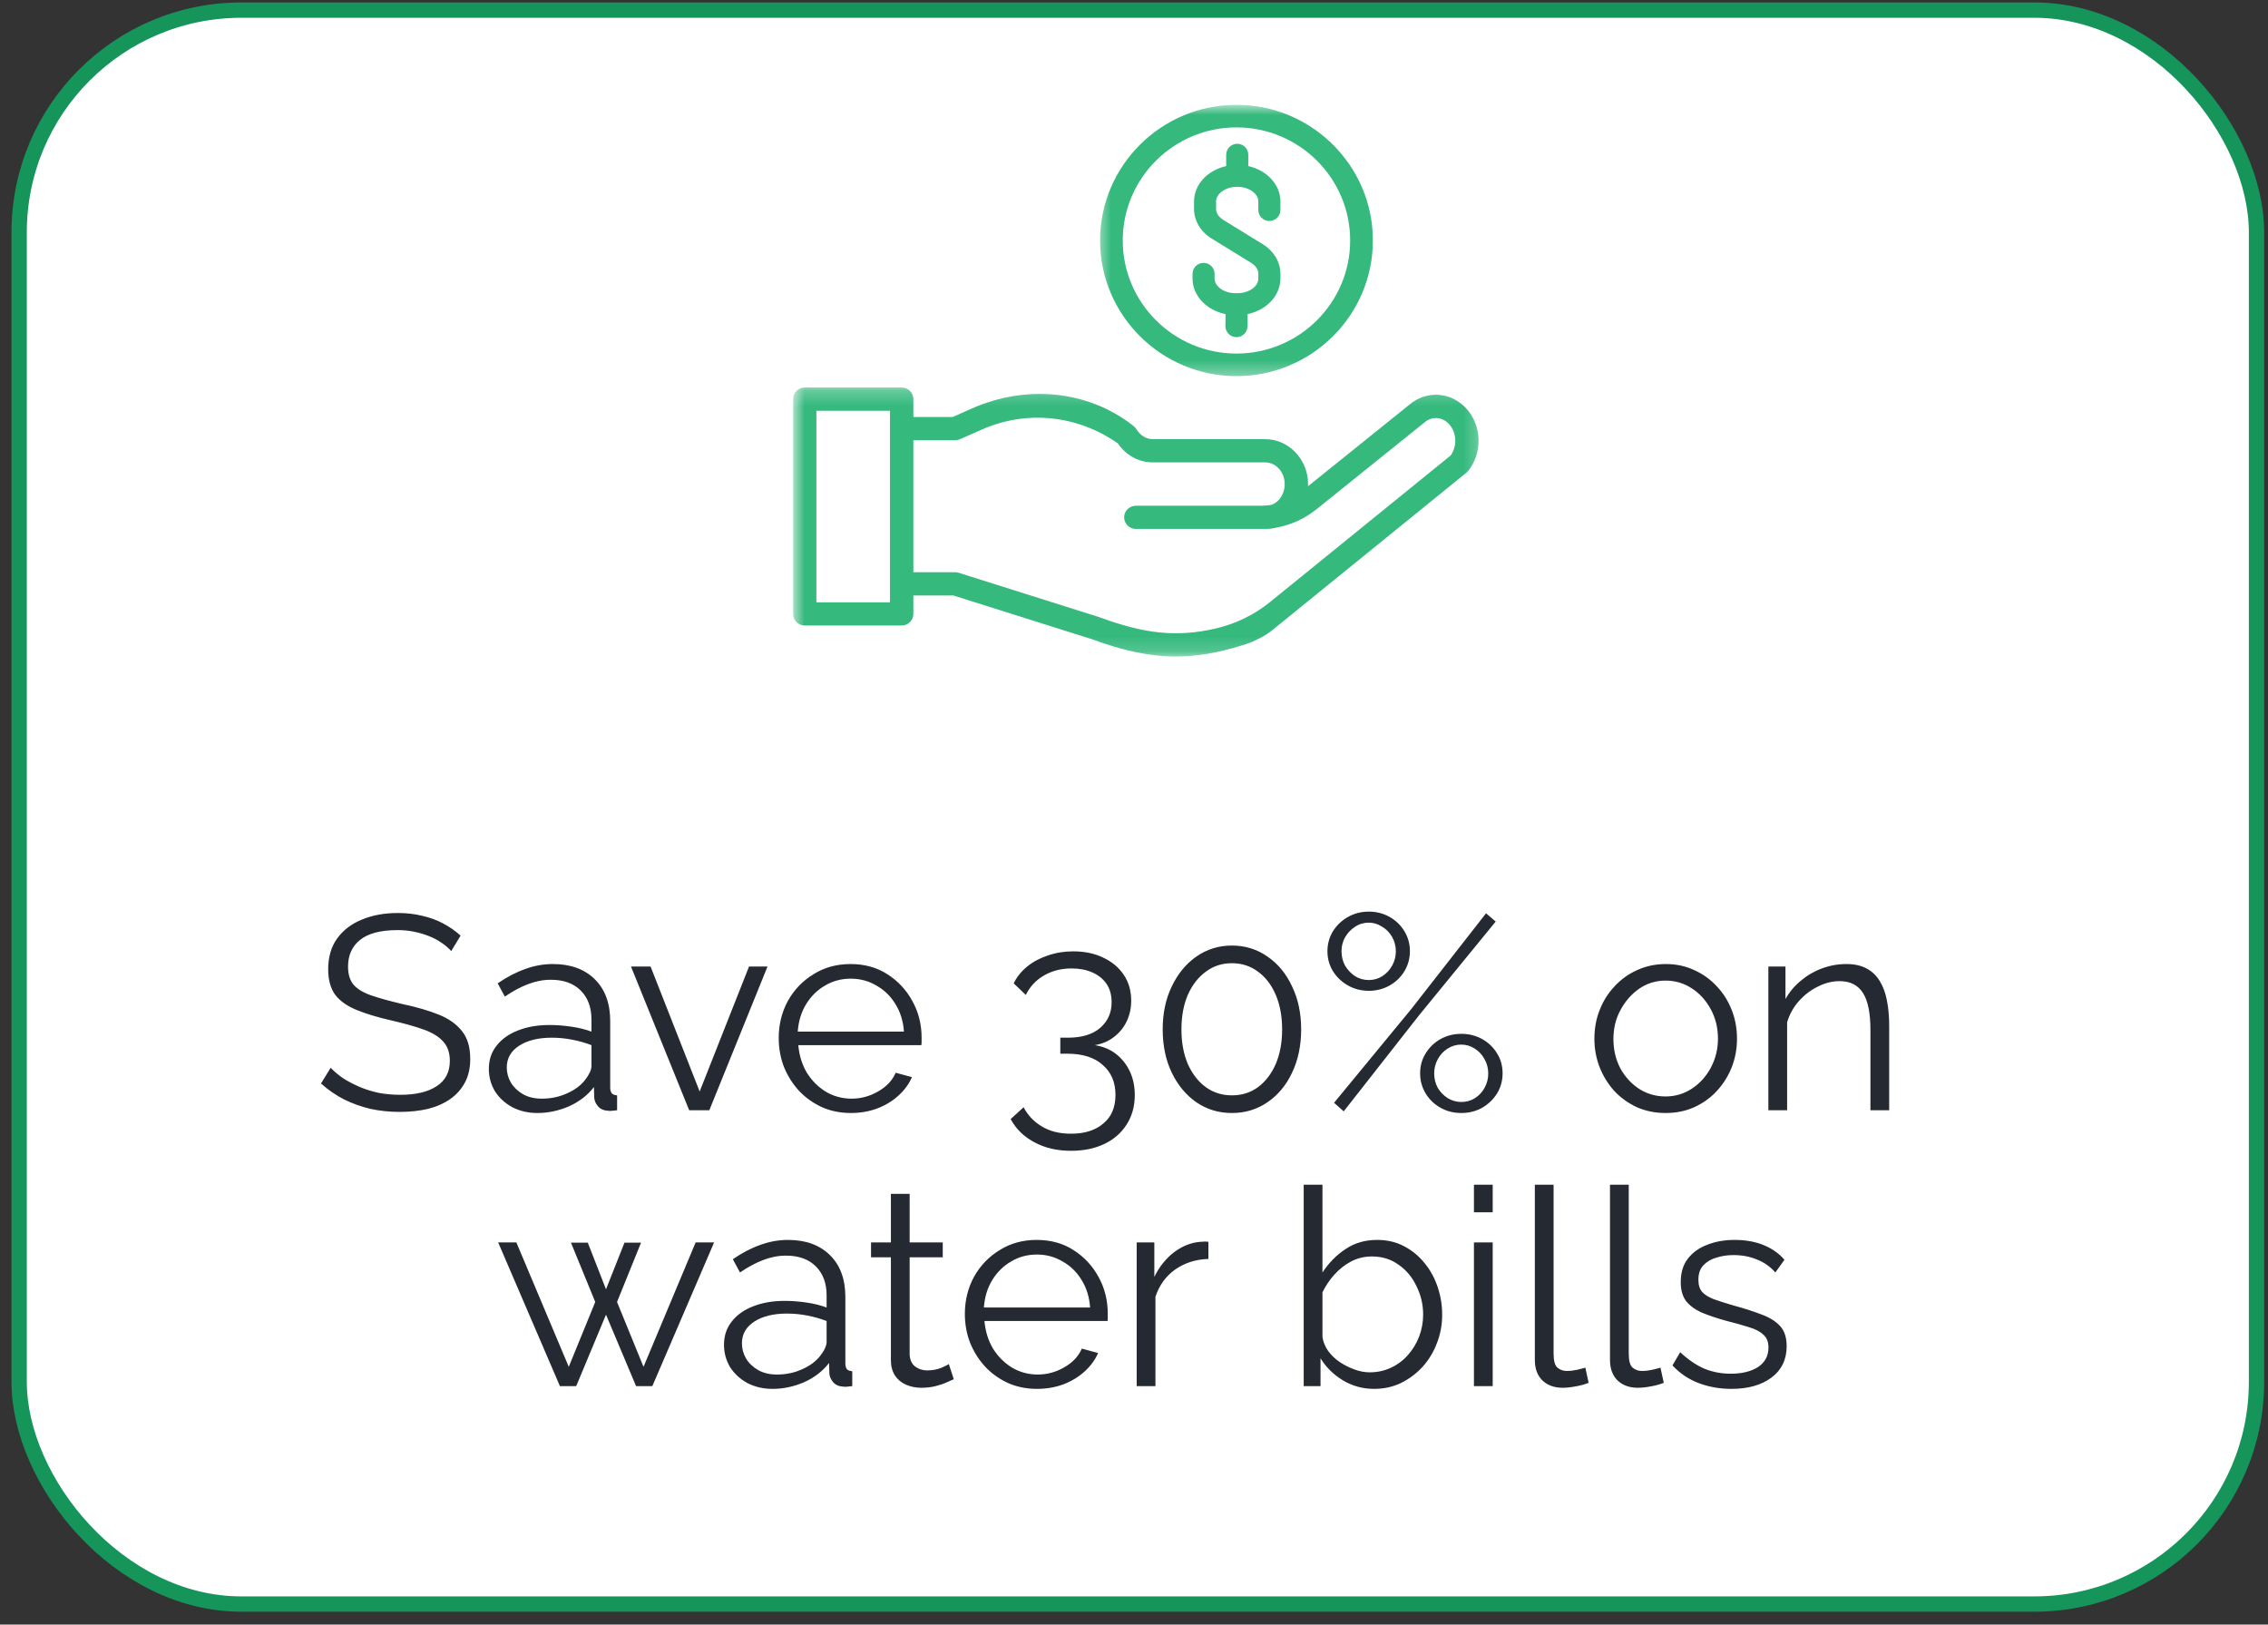
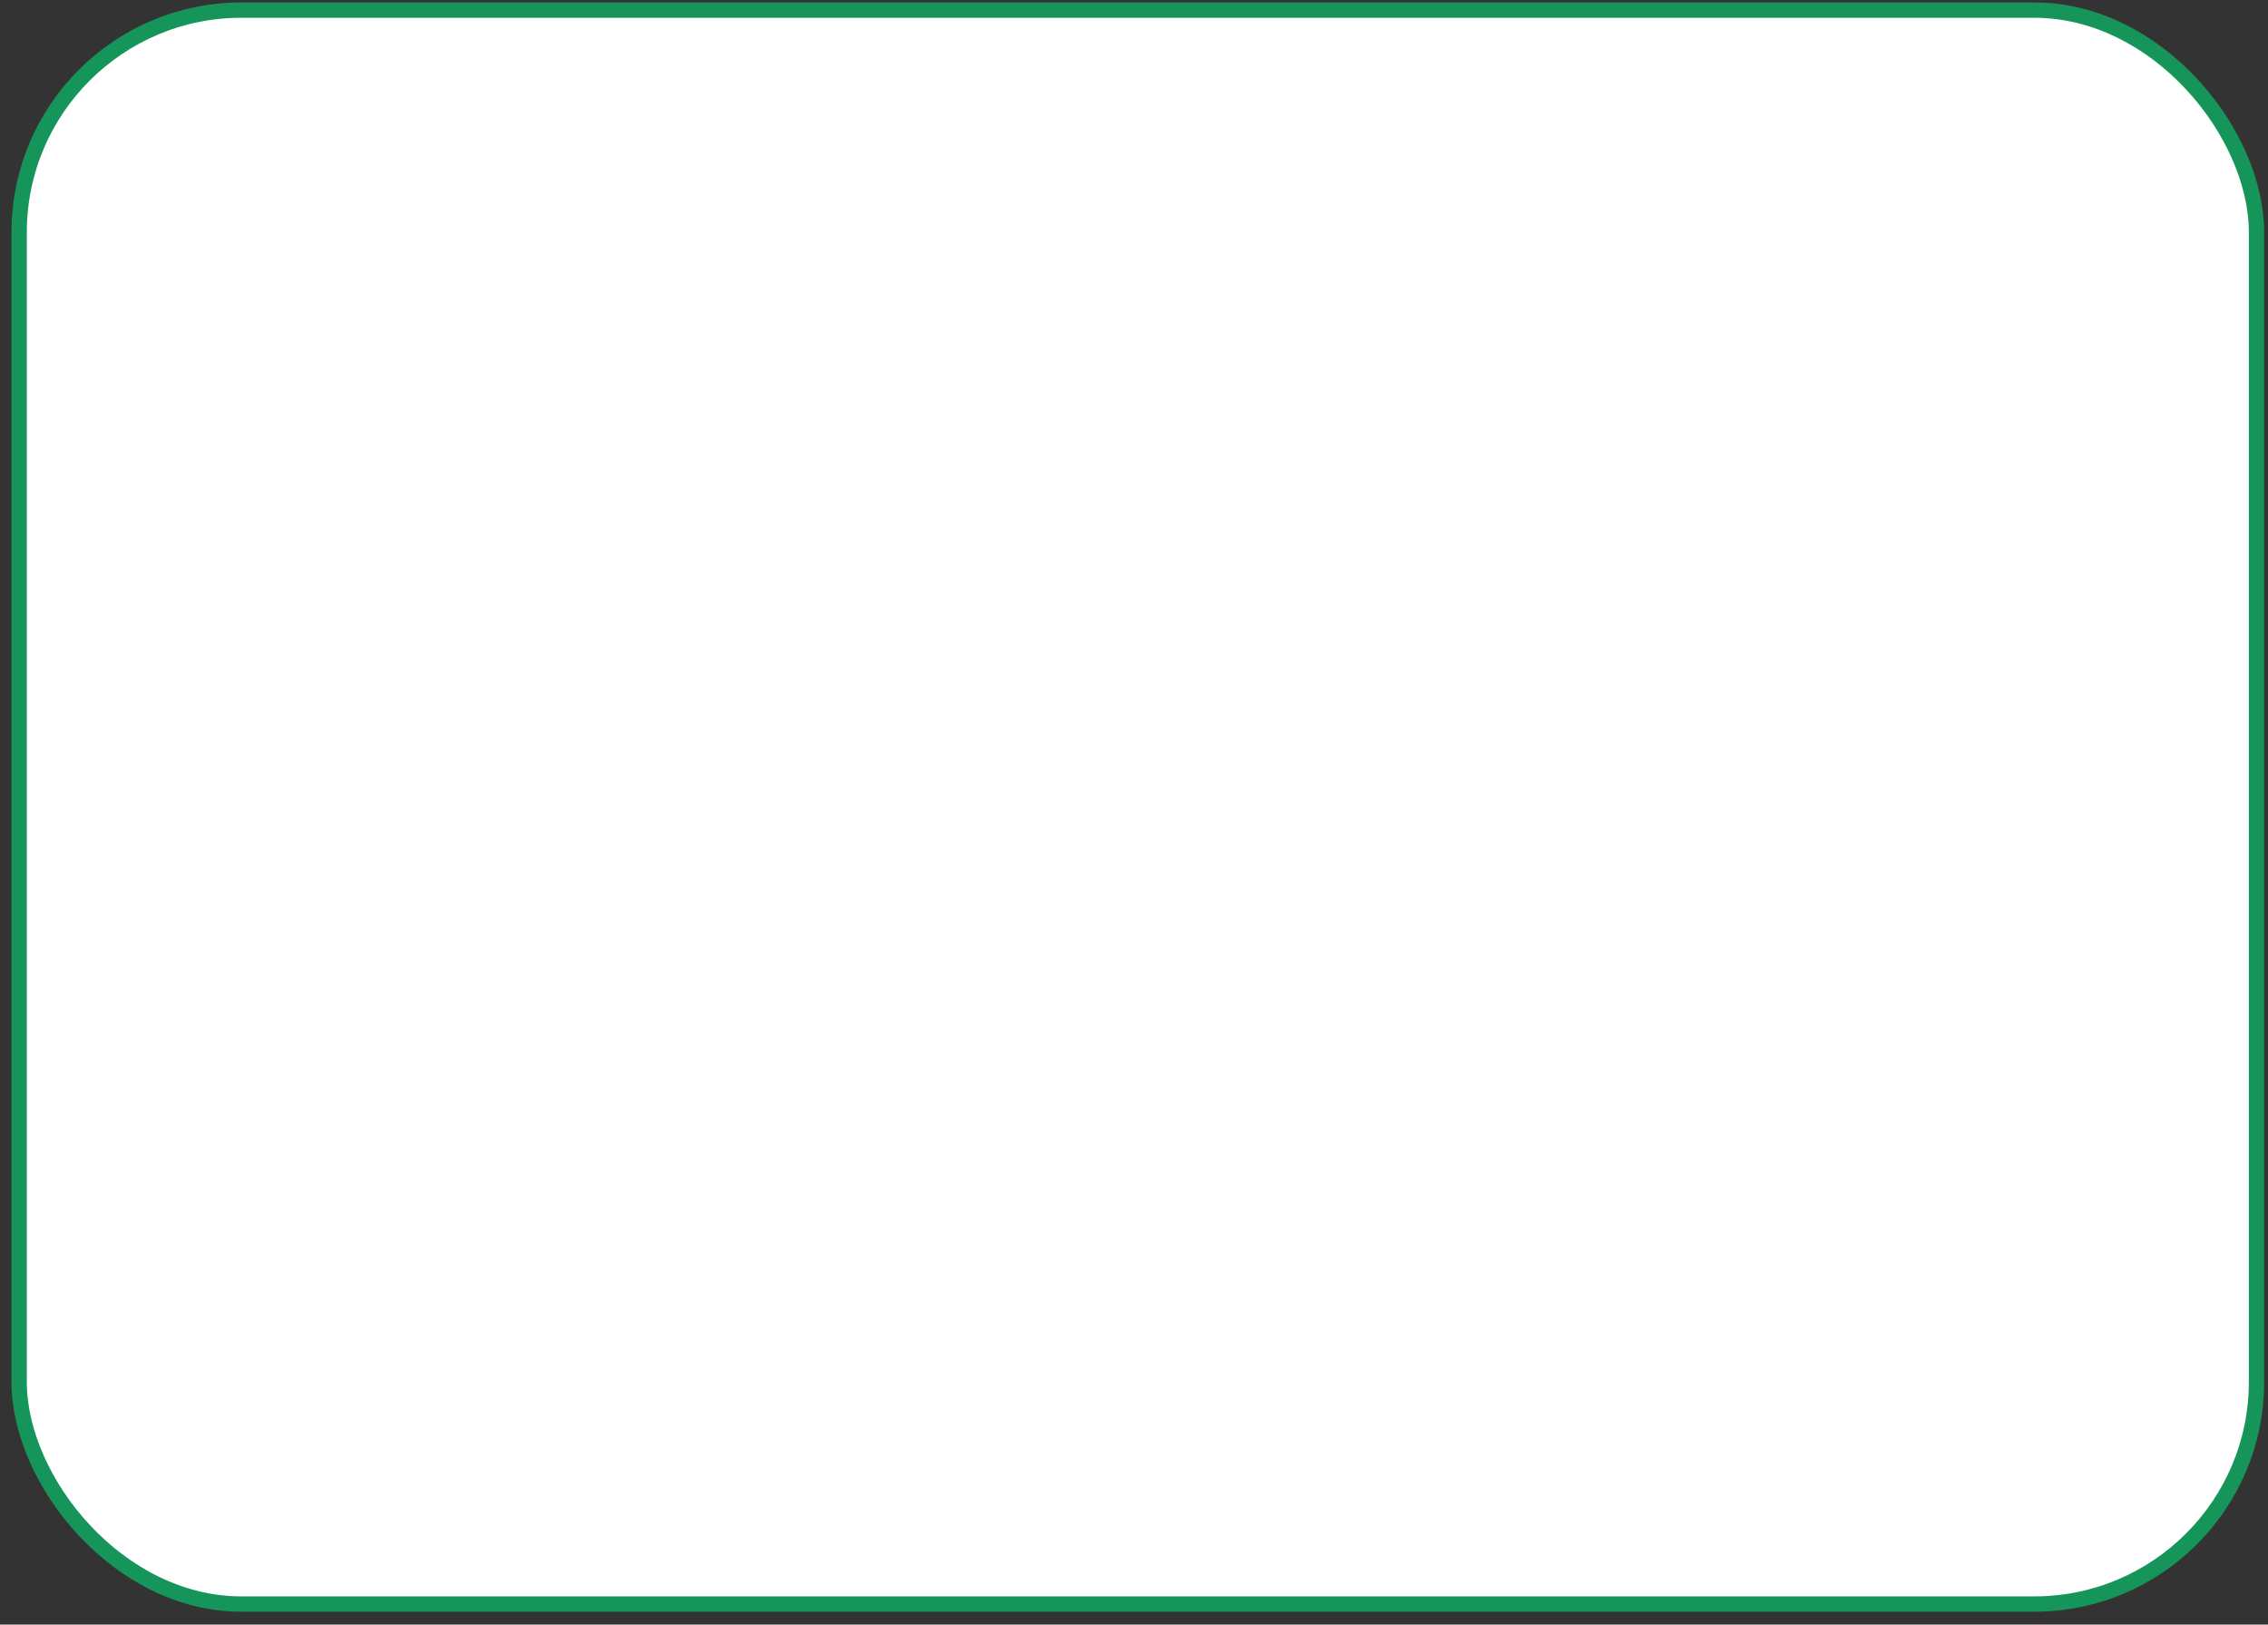
<svg xmlns="http://www.w3.org/2000/svg" width="148" height="106" viewBox="0 0 148 106" fill="none">
  <rect x="0" y="0" width="148" height="106" fill="#333333" stroke="none" />
  <rect x="1.25" y="0.66" width="146" height="104" rx="14.5" fill="white" stroke="#16955B" />
-   <path d="M29.444 62.055C29.264 61.851 29.054 61.671 28.814 61.515C28.574 61.347 28.304 61.203 28.004 61.083C27.704 60.963 27.38 60.867 27.032 60.795C26.696 60.723 26.336 60.687 25.952 60.687C24.836 60.687 24.014 60.903 23.486 61.335C22.97 61.755 22.712 62.331 22.712 63.063C22.712 63.567 22.832 63.963 23.072 64.251C23.324 64.539 23.714 64.773 24.242 64.953C24.77 65.133 25.442 65.319 26.258 65.511C27.17 65.703 27.956 65.931 28.616 66.195C29.276 66.459 29.786 66.819 30.146 67.275C30.506 67.719 30.686 68.325 30.686 69.093C30.686 69.681 30.572 70.191 30.344 70.623C30.116 71.055 29.798 71.415 29.39 71.703C28.982 71.991 28.496 72.207 27.932 72.351C27.368 72.483 26.75 72.549 26.078 72.549C25.418 72.549 24.782 72.483 24.17 72.351C23.57 72.207 23 72.003 22.46 71.739C21.92 71.463 21.416 71.115 20.948 70.695L21.578 69.669C21.806 69.909 22.076 70.137 22.388 70.353C22.712 70.557 23.066 70.743 23.45 70.911C23.846 71.079 24.266 71.211 24.71 71.307C25.166 71.391 25.634 71.433 26.114 71.433C27.134 71.433 27.926 71.247 28.49 70.875C29.066 70.503 29.354 69.951 29.354 69.219C29.354 68.691 29.21 68.271 28.922 67.959C28.634 67.635 28.202 67.371 27.626 67.167C27.05 66.963 26.342 66.765 25.502 66.573C24.614 66.369 23.864 66.141 23.252 65.889C22.64 65.637 22.178 65.307 21.866 64.899C21.566 64.479 21.416 63.927 21.416 63.243C21.416 62.451 21.608 61.785 21.992 61.245C22.388 60.693 22.928 60.279 23.612 60.003C24.296 59.715 25.082 59.571 25.97 59.571C26.534 59.571 27.056 59.631 27.536 59.751C28.028 59.859 28.478 60.021 28.886 60.237C29.306 60.453 29.696 60.723 30.056 61.047L29.444 62.055ZM31.9 69.741C31.9 69.153 32.068 68.649 32.404 68.229C32.74 67.797 33.202 67.467 33.79 67.239C34.39 66.999 35.08 66.879 35.86 66.879C36.316 66.879 36.79 66.915 37.282 66.987C37.774 67.059 38.212 67.167 38.596 67.311V66.519C38.596 65.727 38.362 65.097 37.894 64.629C37.426 64.161 36.778 63.927 35.95 63.927C35.446 63.927 34.948 64.023 34.456 64.215C33.976 64.395 33.472 64.665 32.944 65.025L32.476 64.161C33.088 63.741 33.688 63.429 34.276 63.225C34.864 63.009 35.464 62.901 36.076 62.901C37.228 62.901 38.14 63.231 38.812 63.891C39.484 64.551 39.82 65.463 39.82 66.627V70.965C39.82 71.133 39.856 71.259 39.928 71.343C40 71.415 40.114 71.457 40.27 71.469V72.441C40.138 72.453 40.024 72.465 39.928 72.477C39.832 72.489 39.76 72.489 39.712 72.477C39.412 72.465 39.184 72.369 39.028 72.189C38.872 72.009 38.788 71.817 38.776 71.613L38.758 70.929C38.338 71.469 37.792 71.889 37.12 72.189C36.448 72.477 35.764 72.621 35.068 72.621C34.468 72.621 33.922 72.495 33.43 72.243C32.95 71.979 32.572 71.631 32.296 71.199C32.032 70.755 31.9 70.269 31.9 69.741ZM38.182 70.461C38.314 70.293 38.416 70.131 38.488 69.975C38.56 69.819 38.596 69.681 38.596 69.561V68.193C38.188 68.037 37.762 67.917 37.318 67.833C36.886 67.749 36.448 67.707 36.004 67.707C35.128 67.707 34.42 67.881 33.88 68.229C33.34 68.577 33.07 69.051 33.07 69.651C33.07 69.999 33.16 70.329 33.34 70.641C33.52 70.941 33.784 71.193 34.132 71.397C34.48 71.589 34.888 71.685 35.356 71.685C35.944 71.685 36.49 71.571 36.994 71.343C37.51 71.115 37.906 70.821 38.182 70.461ZM44.973 72.441L41.175 63.063H42.453L45.657 71.217L48.879 63.063H50.085L46.287 72.441H44.973ZM55.514 72.621C54.842 72.621 54.218 72.495 53.642 72.243C53.066 71.979 52.568 71.625 52.148 71.181C51.728 70.725 51.398 70.203 51.158 69.615C50.93 69.027 50.816 68.397 50.816 67.725C50.816 66.849 51.014 66.045 51.41 65.313C51.818 64.581 52.376 63.999 53.084 63.567C53.792 63.123 54.596 62.901 55.496 62.901C56.42 62.901 57.224 63.123 57.908 63.567C58.604 64.011 59.15 64.599 59.546 65.331C59.942 66.051 60.14 66.843 60.14 67.707C60.14 67.803 60.14 67.899 60.14 67.995C60.14 68.079 60.134 68.145 60.122 68.193H52.094C52.154 68.865 52.34 69.465 52.652 69.993C52.976 70.509 53.39 70.923 53.894 71.235C54.41 71.535 54.968 71.685 55.568 71.685C56.18 71.685 56.756 71.529 57.296 71.217C57.848 70.905 58.232 70.497 58.448 69.993L59.51 70.281C59.318 70.725 59.024 71.127 58.628 71.487C58.232 71.847 57.764 72.129 57.224 72.333C56.696 72.525 56.126 72.621 55.514 72.621ZM52.058 67.311H58.988C58.94 66.627 58.754 66.027 58.43 65.511C58.118 64.995 57.704 64.593 57.188 64.305C56.684 64.005 56.126 63.855 55.514 63.855C54.902 63.855 54.344 64.005 53.84 64.305C53.336 64.593 52.922 65.001 52.598 65.529C52.286 66.045 52.106 66.639 52.058 67.311ZM71.441 68.193C71.981 68.277 72.443 68.469 72.827 68.769C73.211 69.069 73.511 69.447 73.727 69.903C73.943 70.359 74.051 70.875 74.051 71.451C74.051 72.171 73.877 72.807 73.529 73.359C73.181 73.911 72.695 74.337 72.071 74.637C71.447 74.937 70.721 75.087 69.893 75.087C68.981 75.087 68.183 74.901 67.499 74.529C66.815 74.169 66.299 73.665 65.951 73.017L66.797 72.243C67.061 72.759 67.451 73.173 67.967 73.485C68.483 73.809 69.125 73.971 69.893 73.971C70.781 73.971 71.483 73.749 71.999 73.305C72.527 72.873 72.791 72.249 72.791 71.433C72.791 70.617 72.515 69.969 71.963 69.489C71.423 68.997 70.649 68.751 69.641 68.751H69.191V67.707H69.677C70.601 67.707 71.309 67.491 71.801 67.059C72.293 66.627 72.539 66.075 72.539 65.403C72.539 64.911 72.425 64.503 72.197 64.179C71.969 63.855 71.657 63.609 71.261 63.441C70.877 63.273 70.433 63.189 69.929 63.189C69.245 63.189 68.639 63.345 68.111 63.657C67.595 63.957 67.205 64.377 66.941 64.917L66.149 64.161C66.353 63.741 66.647 63.375 67.031 63.063C67.415 62.751 67.865 62.511 68.381 62.343C68.897 62.163 69.449 62.073 70.037 62.073C70.781 62.073 71.435 62.211 71.999 62.487C72.563 62.751 73.007 63.123 73.331 63.603C73.655 64.083 73.817 64.647 73.817 65.295C73.817 65.775 73.721 66.219 73.529 66.627C73.337 67.035 73.061 67.377 72.701 67.653C72.353 67.929 71.933 68.109 71.441 68.193ZM84.908 67.167C84.908 68.223 84.71 69.165 84.314 69.993C83.93 70.809 83.396 71.451 82.712 71.919C82.028 72.387 81.254 72.621 80.39 72.621C79.526 72.621 78.752 72.387 78.068 71.919C77.396 71.451 76.862 70.809 76.466 69.993C76.07 69.165 75.872 68.223 75.872 67.167C75.872 66.111 76.07 65.175 76.466 64.359C76.862 63.531 77.396 62.883 78.068 62.415C78.752 61.935 79.526 61.695 80.39 61.695C81.254 61.695 82.028 61.935 82.712 62.415C83.396 62.883 83.93 63.531 84.314 64.359C84.71 65.175 84.908 66.111 84.908 67.167ZM83.666 67.167C83.666 66.315 83.528 65.565 83.252 64.917C82.976 64.269 82.592 63.765 82.1 63.405C81.608 63.033 81.038 62.847 80.39 62.847C79.742 62.847 79.172 63.033 78.68 63.405C78.188 63.765 77.798 64.269 77.51 64.917C77.234 65.565 77.096 66.315 77.096 67.167C77.096 68.019 77.234 68.769 77.51 69.417C77.798 70.065 78.188 70.569 78.68 70.929C79.172 71.289 79.742 71.469 80.39 71.469C81.038 71.469 81.608 71.289 82.1 70.929C82.592 70.557 82.976 70.053 83.252 69.417C83.528 68.769 83.666 68.019 83.666 67.167ZM89.323 64.647C88.831 64.647 88.381 64.533 87.973 64.305C87.565 64.077 87.235 63.765 86.983 63.369C86.743 62.973 86.623 62.541 86.623 62.073C86.623 61.593 86.743 61.155 86.983 60.759C87.235 60.363 87.565 60.051 87.973 59.823C88.381 59.595 88.831 59.481 89.323 59.481C89.815 59.481 90.265 59.595 90.673 59.823C91.081 60.051 91.405 60.363 91.645 60.759C91.885 61.155 92.005 61.587 92.005 62.055C92.005 62.535 91.885 62.973 91.645 63.369C91.405 63.765 91.081 64.077 90.673 64.305C90.265 64.533 89.815 64.647 89.323 64.647ZM89.323 63.945C89.647 63.945 89.941 63.861 90.205 63.693C90.481 63.513 90.697 63.279 90.853 62.991C91.009 62.703 91.087 62.397 91.087 62.073C91.087 61.725 91.003 61.407 90.835 61.119C90.667 60.831 90.445 60.609 90.169 60.453C89.905 60.285 89.623 60.201 89.323 60.201C88.987 60.201 88.687 60.291 88.423 60.471C88.159 60.639 87.943 60.867 87.775 61.155C87.619 61.431 87.541 61.731 87.541 62.055C87.541 62.403 87.619 62.721 87.775 63.009C87.943 63.285 88.159 63.513 88.423 63.693C88.699 63.861 88.999 63.945 89.323 63.945ZM95.353 72.621C94.861 72.621 94.411 72.507 94.003 72.279C93.595 72.051 93.271 71.739 93.031 71.343C92.791 70.947 92.671 70.509 92.671 70.029C92.671 69.549 92.791 69.117 93.031 68.733C93.271 68.337 93.595 68.025 94.003 67.797C94.411 67.569 94.861 67.455 95.353 67.455C95.857 67.455 96.313 67.569 96.721 67.797C97.129 68.025 97.453 68.337 97.693 68.733C97.933 69.117 98.053 69.549 98.053 70.029C98.053 70.509 97.933 70.947 97.693 71.343C97.453 71.727 97.129 72.039 96.721 72.279C96.313 72.507 95.857 72.621 95.353 72.621ZM95.353 71.901C95.689 71.901 95.989 71.817 96.253 71.649C96.529 71.469 96.739 71.241 96.883 70.965C97.039 70.677 97.117 70.371 97.117 70.047C97.117 69.699 97.033 69.381 96.865 69.093C96.709 68.805 96.493 68.577 96.217 68.409C95.953 68.241 95.665 68.157 95.353 68.157C95.029 68.157 94.729 68.247 94.453 68.427C94.189 68.595 93.979 68.823 93.823 69.111C93.667 69.399 93.589 69.705 93.589 70.029C93.589 70.377 93.667 70.695 93.823 70.983C93.991 71.259 94.207 71.481 94.471 71.649C94.747 71.817 95.041 71.901 95.353 71.901ZM87.055 71.955L92.095 65.835L96.973 59.589L97.603 60.129L92.599 66.249L87.685 72.513L87.055 71.955ZM108.687 72.621C108.015 72.621 107.391 72.495 106.815 72.243C106.251 71.979 105.759 71.625 105.339 71.181C104.931 70.725 104.613 70.209 104.385 69.633C104.157 69.045 104.043 68.427 104.043 67.779C104.043 67.107 104.157 66.483 104.385 65.907C104.613 65.319 104.937 64.803 105.357 64.359C105.777 63.903 106.269 63.549 106.833 63.297C107.409 63.033 108.033 62.901 108.705 62.901C109.377 62.901 109.995 63.033 110.559 63.297C111.123 63.549 111.615 63.903 112.035 64.359C112.455 64.803 112.779 65.319 113.007 65.907C113.235 66.483 113.349 67.107 113.349 67.779C113.349 68.427 113.235 69.045 113.007 69.633C112.779 70.209 112.455 70.725 112.035 71.181C111.627 71.625 111.135 71.979 110.559 72.243C109.995 72.495 109.371 72.621 108.687 72.621ZM105.285 67.797C105.285 68.493 105.435 69.129 105.735 69.705C106.047 70.269 106.461 70.719 106.977 71.055C107.493 71.379 108.063 71.541 108.687 71.541C109.311 71.541 109.881 71.373 110.397 71.037C110.913 70.701 111.327 70.245 111.639 69.669C111.951 69.081 112.107 68.445 112.107 67.761C112.107 67.065 111.951 66.429 111.639 65.853C111.327 65.277 110.913 64.821 110.397 64.485C109.881 64.149 109.311 63.981 108.687 63.981C108.063 63.981 107.493 64.155 106.977 64.503C106.473 64.851 106.065 65.313 105.753 65.889C105.441 66.453 105.285 67.089 105.285 67.797ZM123.28 72.441H122.056V67.203C122.056 66.099 121.894 65.295 121.57 64.791C121.246 64.275 120.736 64.017 120.04 64.017C119.56 64.017 119.086 64.137 118.618 64.377C118.15 64.605 117.736 64.923 117.376 65.331C117.028 65.727 116.776 66.183 116.62 66.699V72.441H115.396V63.063H116.512V65.187C116.764 64.731 117.094 64.335 117.502 63.999C117.91 63.651 118.372 63.381 118.888 63.189C119.404 62.997 119.938 62.901 120.49 62.901C121.006 62.901 121.444 62.997 121.804 63.189C122.164 63.381 122.452 63.657 122.668 64.017C122.884 64.365 123.04 64.791 123.136 65.295C123.232 65.787 123.28 66.339 123.28 66.951V72.441ZM45.395 81.063H46.601L42.569 90.441H41.507L39.545 85.779L37.601 90.441H36.539L32.507 81.063H33.695L37.115 89.181L38.843 84.951L37.259 81.081H38.357L39.545 84.123L40.751 81.081H41.831L40.265 84.951L41.993 89.181L45.395 81.063ZM47.245 87.741C47.245 87.153 47.413 86.649 47.749 86.229C48.085 85.797 48.547 85.467 49.135 85.239C49.735 84.999 50.425 84.879 51.205 84.879C51.661 84.879 52.135 84.915 52.627 84.987C53.119 85.059 53.557 85.167 53.941 85.311V84.519C53.941 83.727 53.707 83.097 53.239 82.629C52.771 82.161 52.123 81.927 51.295 81.927C50.791 81.927 50.293 82.023 49.801 82.215C49.321 82.395 48.817 82.665 48.289 83.025L47.821 82.161C48.433 81.741 49.033 81.429 49.621 81.225C50.209 81.009 50.809 80.901 51.421 80.901C52.573 80.901 53.485 81.231 54.157 81.891C54.829 82.551 55.165 83.463 55.165 84.627V88.965C55.165 89.133 55.201 89.259 55.273 89.343C55.345 89.415 55.459 89.457 55.615 89.469V90.441C55.483 90.453 55.369 90.465 55.273 90.477C55.177 90.489 55.105 90.489 55.057 90.477C54.757 90.465 54.529 90.369 54.373 90.189C54.217 90.009 54.133 89.817 54.121 89.613L54.103 88.929C53.683 89.469 53.137 89.889 52.465 90.189C51.793 90.477 51.109 90.621 50.413 90.621C49.813 90.621 49.267 90.495 48.775 90.243C48.295 89.979 47.917 89.631 47.641 89.199C47.377 88.755 47.245 88.269 47.245 87.741ZM53.527 88.461C53.659 88.293 53.761 88.131 53.833 87.975C53.905 87.819 53.941 87.681 53.941 87.561V86.193C53.533 86.037 53.107 85.917 52.663 85.833C52.231 85.749 51.793 85.707 51.349 85.707C50.473 85.707 49.765 85.881 49.225 86.229C48.685 86.577 48.415 87.051 48.415 87.651C48.415 87.999 48.505 88.329 48.685 88.641C48.865 88.941 49.129 89.193 49.477 89.397C49.825 89.589 50.233 89.685 50.701 89.685C51.289 89.685 51.835 89.571 52.339 89.343C52.855 89.115 53.251 88.821 53.527 88.461ZM62.24 89.991C62.144 90.027 61.994 90.093 61.79 90.189C61.586 90.285 61.34 90.369 61.052 90.441C60.764 90.513 60.452 90.549 60.116 90.549C59.768 90.549 59.438 90.483 59.126 90.351C58.826 90.219 58.586 90.021 58.406 89.757C58.226 89.481 58.136 89.145 58.136 88.749V82.035H56.84V81.063H58.136V77.895H59.36V81.063H61.52V82.035H59.36V88.407C59.384 88.743 59.504 88.995 59.72 89.163C59.948 89.331 60.206 89.415 60.494 89.415C60.83 89.415 61.136 89.361 61.412 89.253C61.688 89.133 61.856 89.049 61.916 89.001L62.24 89.991ZM67.661 90.621C66.989 90.621 66.365 90.495 65.789 90.243C65.213 89.979 64.715 89.625 64.295 89.181C63.875 88.725 63.545 88.203 63.305 87.615C63.077 87.027 62.963 86.397 62.963 85.725C62.963 84.849 63.161 84.045 63.557 83.313C63.965 82.581 64.523 81.999 65.231 81.567C65.939 81.123 66.743 80.901 67.643 80.901C68.567 80.901 69.371 81.123 70.055 81.567C70.751 82.011 71.297 82.599 71.693 83.331C72.089 84.051 72.287 84.843 72.287 85.707C72.287 85.803 72.287 85.899 72.287 85.995C72.287 86.079 72.281 86.145 72.269 86.193H64.241C64.301 86.865 64.487 87.465 64.799 87.993C65.123 88.509 65.537 88.923 66.041 89.235C66.557 89.535 67.115 89.685 67.715 89.685C68.327 89.685 68.903 89.529 69.443 89.217C69.995 88.905 70.379 88.497 70.595 87.993L71.657 88.281C71.465 88.725 71.171 89.127 70.775 89.487C70.379 89.847 69.911 90.129 69.371 90.333C68.843 90.525 68.273 90.621 67.661 90.621ZM64.205 85.311H71.135C71.087 84.627 70.901 84.027 70.577 83.511C70.265 82.995 69.851 82.593 69.335 82.305C68.831 82.005 68.273 81.855 67.661 81.855C67.049 81.855 66.491 82.005 65.987 82.305C65.483 82.593 65.069 83.001 64.745 83.529C64.433 84.045 64.253 84.639 64.205 85.311ZM78.855 82.143C78.039 82.167 77.319 82.395 76.695 82.827C76.083 83.259 75.651 83.853 75.399 84.609V90.441H74.175V81.063H75.327V83.313C75.651 82.653 76.077 82.119 76.605 81.711C77.145 81.303 77.715 81.075 78.315 81.027C78.435 81.015 78.537 81.009 78.621 81.009C78.717 81.009 78.795 81.015 78.855 81.027V82.143ZM89.664 90.621C88.932 90.621 88.254 90.435 87.63 90.063C87.006 89.679 86.52 89.199 86.172 88.623V90.441H85.074V77.301H86.298V83.025C86.718 82.389 87.222 81.879 87.81 81.495C88.398 81.099 89.082 80.901 89.862 80.901C90.522 80.901 91.11 81.039 91.626 81.315C92.154 81.591 92.604 81.963 92.976 82.431C93.348 82.887 93.63 83.409 93.822 83.997C94.014 84.573 94.11 85.167 94.11 85.779C94.11 86.439 93.996 87.057 93.768 87.633C93.552 88.209 93.24 88.725 92.832 89.181C92.424 89.625 91.95 89.979 91.41 90.243C90.882 90.495 90.3 90.621 89.664 90.621ZM89.376 89.541C89.88 89.541 90.348 89.439 90.78 89.235C91.212 89.031 91.584 88.749 91.896 88.389C92.208 88.029 92.448 87.627 92.616 87.183C92.784 86.727 92.868 86.259 92.868 85.779C92.868 85.119 92.724 84.501 92.436 83.925C92.16 83.337 91.77 82.869 91.266 82.521C90.774 82.161 90.192 81.981 89.52 81.981C89.04 81.981 88.59 82.089 88.17 82.305C87.762 82.521 87.396 82.809 87.072 83.169C86.76 83.517 86.502 83.901 86.298 84.321V87.237C86.346 87.561 86.472 87.867 86.676 88.155C86.88 88.431 87.132 88.671 87.432 88.875C87.744 89.079 88.068 89.241 88.404 89.361C88.74 89.481 89.064 89.541 89.376 89.541ZM96.183 90.441V81.063H97.407V90.441H96.183ZM96.183 79.101V77.301H97.407V79.101H96.183ZM100.157 77.301H101.381V88.317C101.381 88.785 101.465 89.091 101.633 89.235C101.801 89.379 102.005 89.451 102.245 89.451C102.461 89.451 102.677 89.427 102.893 89.379C103.109 89.331 103.295 89.283 103.451 89.235L103.667 90.225C103.439 90.321 103.157 90.399 102.821 90.459C102.497 90.519 102.215 90.549 101.975 90.549C101.423 90.549 100.979 90.387 100.643 90.063C100.319 89.739 100.157 89.295 100.157 88.731V77.301ZM105.061 77.301H106.285V88.317C106.285 88.785 106.369 89.091 106.537 89.235C106.705 89.379 106.909 89.451 107.149 89.451C107.365 89.451 107.581 89.427 107.797 89.379C108.013 89.331 108.199 89.283 108.355 89.235L108.571 90.225C108.343 90.321 108.061 90.399 107.725 90.459C107.401 90.519 107.119 90.549 106.879 90.549C106.327 90.549 105.883 90.387 105.547 90.063C105.223 89.739 105.061 89.295 105.061 88.731V77.301ZM112.99 90.621C112.222 90.621 111.508 90.495 110.848 90.243C110.188 89.991 109.618 89.607 109.138 89.091L109.642 88.227C110.17 88.719 110.698 89.079 111.226 89.307C111.766 89.523 112.336 89.631 112.936 89.631C113.668 89.631 114.262 89.487 114.718 89.199C115.174 88.899 115.402 88.473 115.402 87.921C115.402 87.549 115.288 87.267 115.06 87.075C114.844 86.871 114.526 86.709 114.106 86.589C113.698 86.457 113.206 86.319 112.63 86.175C111.982 85.995 111.436 85.809 110.992 85.617C110.56 85.413 110.23 85.161 110.002 84.861C109.786 84.549 109.678 84.147 109.678 83.655C109.678 83.043 109.828 82.539 110.128 82.143C110.44 81.735 110.86 81.429 111.388 81.225C111.928 81.009 112.528 80.901 113.188 80.901C113.908 80.901 114.544 81.015 115.096 81.243C115.648 81.471 116.098 81.789 116.446 82.197L115.852 83.025C115.516 82.641 115.114 82.359 114.646 82.179C114.19 81.987 113.68 81.891 113.116 81.891C112.732 81.891 112.366 81.945 112.018 82.053C111.67 82.149 111.382 82.317 111.154 82.557C110.938 82.785 110.83 83.103 110.83 83.511C110.83 83.847 110.914 84.111 111.082 84.303C111.25 84.483 111.502 84.639 111.838 84.771C112.174 84.891 112.588 85.023 113.08 85.167C113.788 85.359 114.406 85.557 114.934 85.761C115.462 85.953 115.87 86.205 116.158 86.517C116.446 86.829 116.59 87.267 116.59 87.831C116.59 88.707 116.26 89.391 115.6 89.883C114.94 90.375 114.07 90.621 112.99 90.621Z" fill="#252A32" />
  <g clip-path="url(#clip0_1_262)">
    <mask id="mask0_1_262" style="mask-type:luminance" maskUnits="userSpaceOnUse" x="71" y="6" width="20" height="19">
      <path d="M71.55 6.838H90.15V24.641H71.55V6.838Z" fill="white" />
    </mask>
    <g mask="url(#mask0_1_262)">
      <path d="M80.686 24.541C85.594 24.541 89.588 20.57 89.588 15.691C89.588 10.811 85.594 6.84 80.686 6.84C75.778 6.84 71.787 10.811 71.787 15.691C71.787 20.57 75.778 24.541 80.686 24.541ZM73.266 15.691C73.266 11.622 76.596 8.312 80.686 8.312C84.778 8.312 88.106 11.622 88.106 15.691C88.106 19.759 84.778 23.069 80.686 23.069C76.596 23.069 73.266 19.759 73.266 15.691Z" fill="#35B97D" />
    </g>
-     <path d="M78.513 19.743C78.898 20.118 79.409 20.38 79.974 20.495L79.966 21.278C79.964 21.672 80.285 21.995 80.681 22H80.686C81.08 22 81.403 21.681 81.406 21.287L81.412 20.493C81.973 20.376 82.484 20.111 82.866 19.738C83.309 19.305 83.555 18.751 83.555 18.177V17.861C83.555 17.097 83.121 16.377 82.399 15.932L79.831 14.35C79.531 14.165 79.357 13.905 79.357 13.637V13.143C79.357 12.904 79.491 12.672 79.734 12.494C79.999 12.297 80.356 12.189 80.735 12.189C81.117 12.189 81.471 12.297 81.738 12.494C81.98 12.672 82.113 12.904 82.113 13.143V13.701C82.113 14.097 82.437 14.418 82.835 14.418C83.231 14.418 83.555 14.097 83.555 13.701V13.143C83.555 12.053 82.683 11.111 81.457 10.837V10.098C81.457 9.702 81.134 9.381 80.735 9.381C80.339 9.381 80.016 9.702 80.016 10.098V10.837C78.787 11.111 77.918 12.053 77.918 13.143V13.637C77.918 14.401 78.349 15.123 79.073 15.569L81.64 17.148C81.942 17.333 82.113 17.594 82.113 17.861V18.177C82.113 18.416 81.98 18.648 81.738 18.829C81.471 19.023 81.117 19.131 80.735 19.131H80.639C80.257 19.131 79.901 19.023 79.636 18.829C79.395 18.648 79.259 18.416 79.259 18.177V17.87C79.259 17.474 78.938 17.153 78.539 17.153C78.143 17.153 77.82 17.474 77.82 17.87V18.177C77.82 18.754 78.066 19.309 78.513 19.743Z" fill="#35B97D" />
    <mask id="mask1_1_262" style="mask-type:luminance" maskUnits="userSpaceOnUse" x="51" y="25" width="46" height="18">
-       <path d="M51.75 25.241H96.75V42.838H51.75V25.241Z" fill="white" />
-     </mask>
+       </mask>
    <g mask="url(#mask1_1_262)">
      <path d="M95.7 26.669C94.697 25.558 93.094 25.448 91.966 26.408L85.355 31.726C85.357 31.661 85.359 31.595 85.357 31.529C85.331 29.945 84.08 28.654 82.566 28.654H75.225C74.803 28.654 74.405 28.412 74.159 28.005C74.105 27.916 74.032 27.843 73.95 27.779C70.945 25.422 66.907 25.115 63.448 26.643L62.17 27.208H59.602V26.041C59.602 25.623 59.262 25.283 58.84 25.283H52.512C52.092 25.283 51.75 25.623 51.75 26.041V40.056C51.75 40.473 52.092 40.813 52.512 40.813H58.84C59.262 40.813 59.602 40.473 59.602 40.056V38.854H62.215L71.252 41.706C73.301 42.461 75.021 42.836 76.739 42.836C78.115 42.836 79.493 42.594 81.04 42.112C81.183 42.067 81.326 42.02 81.471 41.971C81.785 41.851 82.09 41.708 82.383 41.547C82.627 41.411 82.854 41.256 83.07 41.08L95.698 30.836C95.74 30.803 95.777 30.765 95.81 30.723C96.75 29.556 96.701 27.775 95.7 26.669ZM58.078 39.299H53.273V26.8H58.078V39.299ZM94.664 29.718L82.887 39.273C81.858 40.108 80.653 40.701 79.359 41.001C76.798 41.598 74.688 41.357 71.763 40.279C71.754 40.274 71.742 40.272 71.731 40.267L62.562 37.373C62.489 37.349 62.409 37.337 62.332 37.337H59.602V28.722H62.332C62.44 28.722 62.545 28.701 62.641 28.658L64.069 28.028C66.982 26.739 70.289 27.076 72.942 28.926C73.474 29.708 74.316 30.17 75.225 30.17H82.566C83.252 30.17 83.822 30.791 83.834 31.555C83.841 31.977 83.688 32.378 83.414 32.654C83.281 32.791 83.123 32.889 82.955 32.943C82.739 32.978 82.519 32.997 82.296 32.997H74.13C73.711 32.997 73.362 33.327 73.357 33.744C73.352 34.166 73.695 34.511 74.119 34.511H82.631C82.861 34.511 83.086 34.48 83.304 34.422C84.253 34.253 85.151 33.84 85.938 33.205L92.934 27.58C92.939 27.573 92.946 27.569 92.953 27.564C93.443 27.14 94.123 27.191 94.568 27.681C95.06 28.225 95.098 29.122 94.664 29.718Z" fill="#35B97D" />
    </g>
  </g>
  <defs>
    <clipPath id="clip0_1_262">
-       <rect width="45" height="45" fill="white" transform="translate(51.75 2.441)" />
-     </clipPath>
+       </clipPath>
  </defs>
</svg>